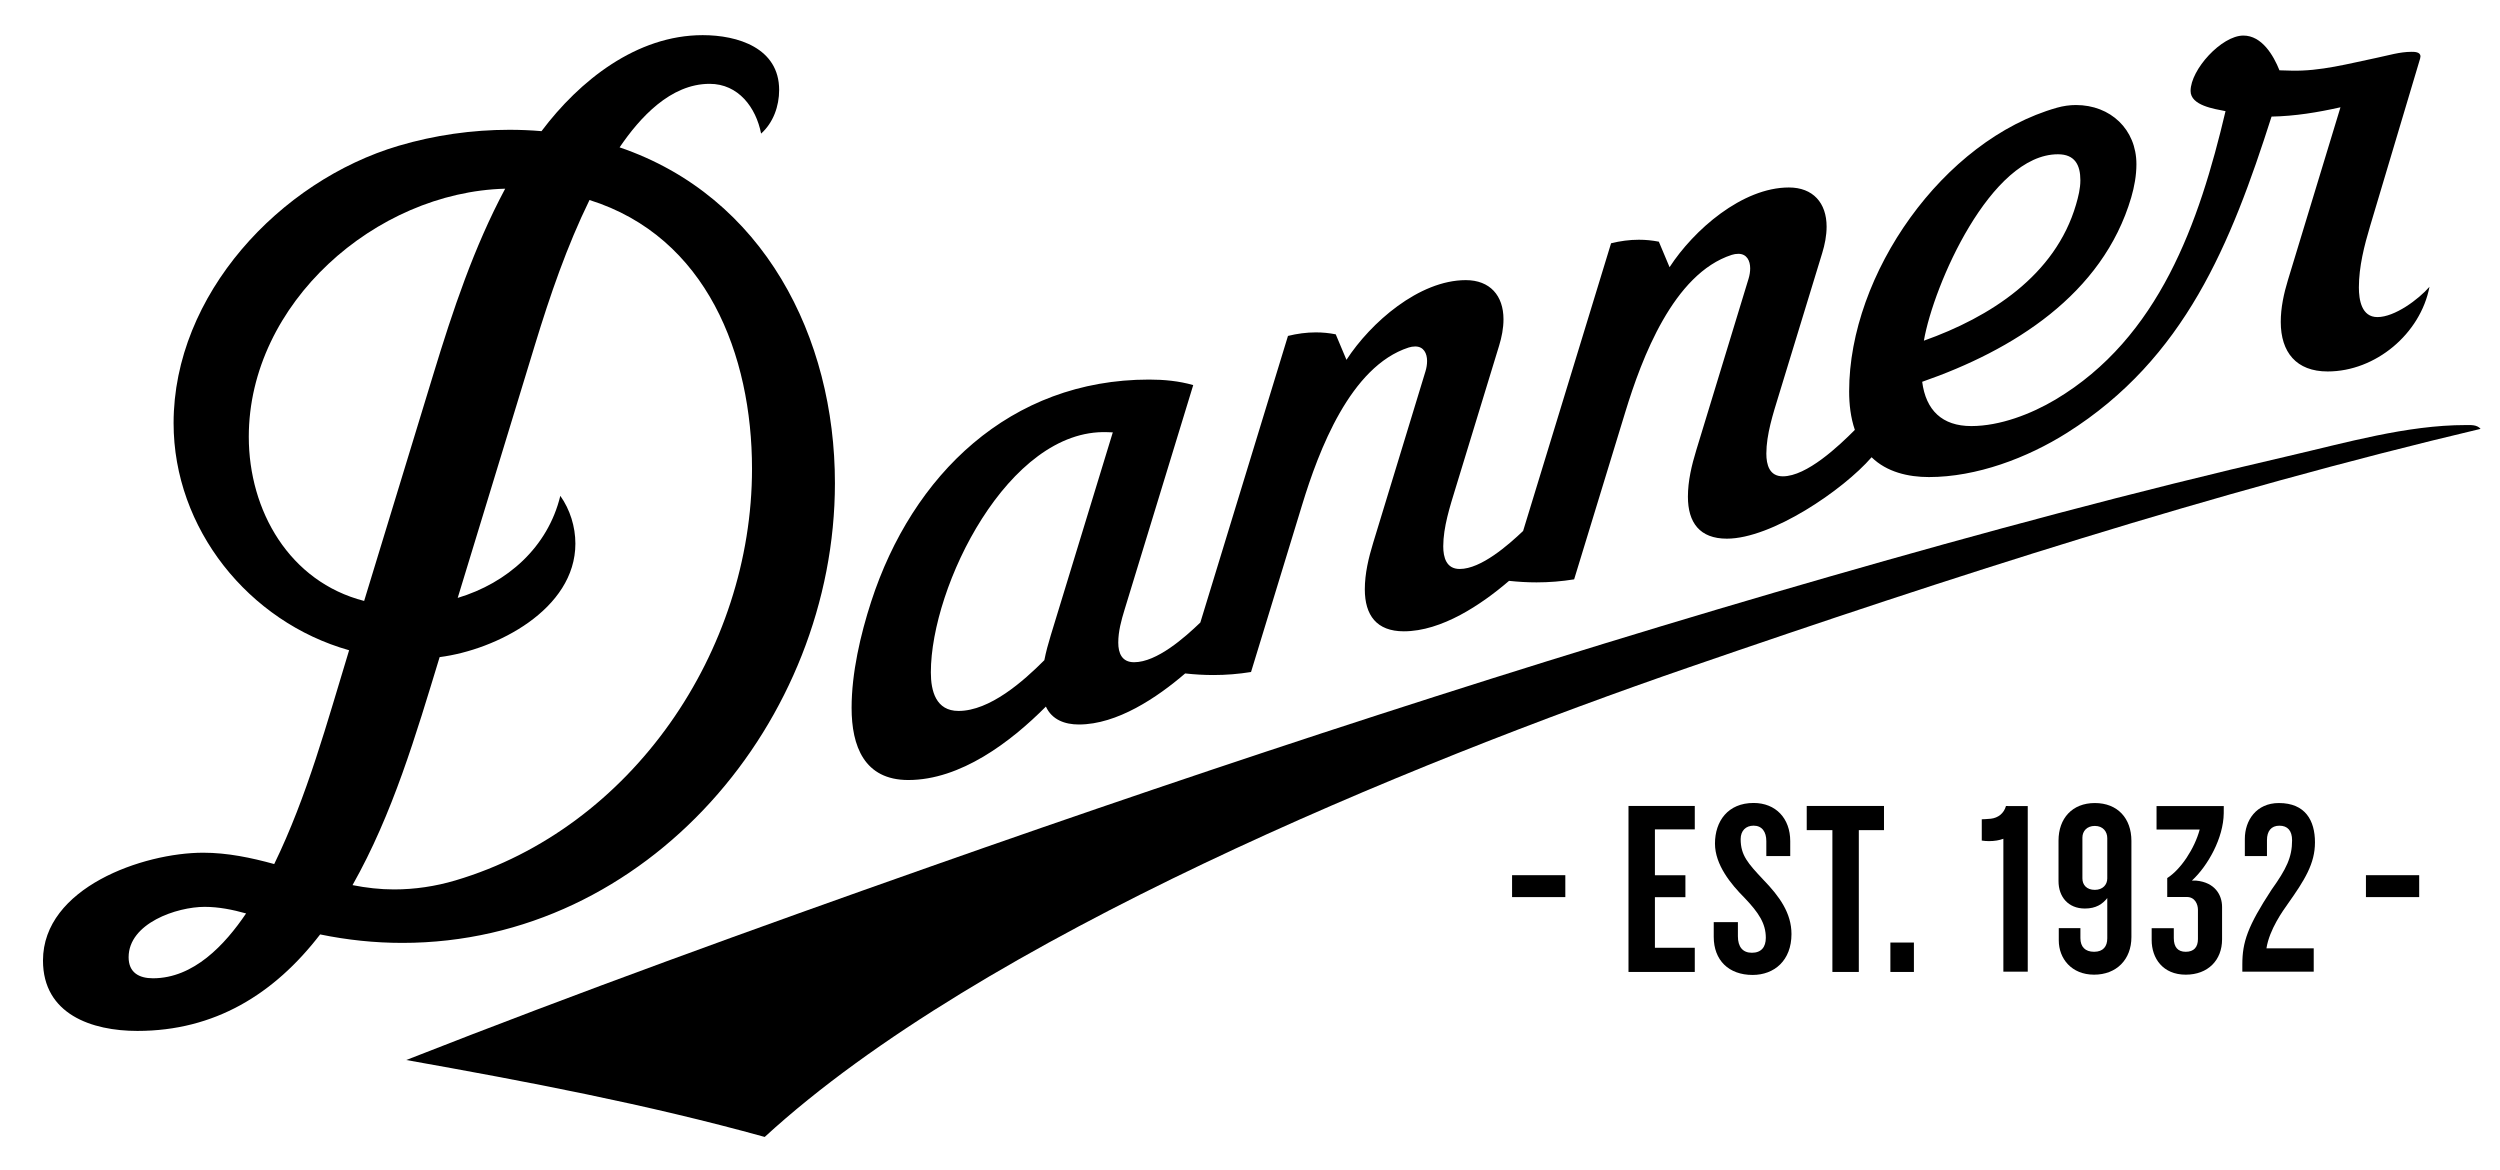
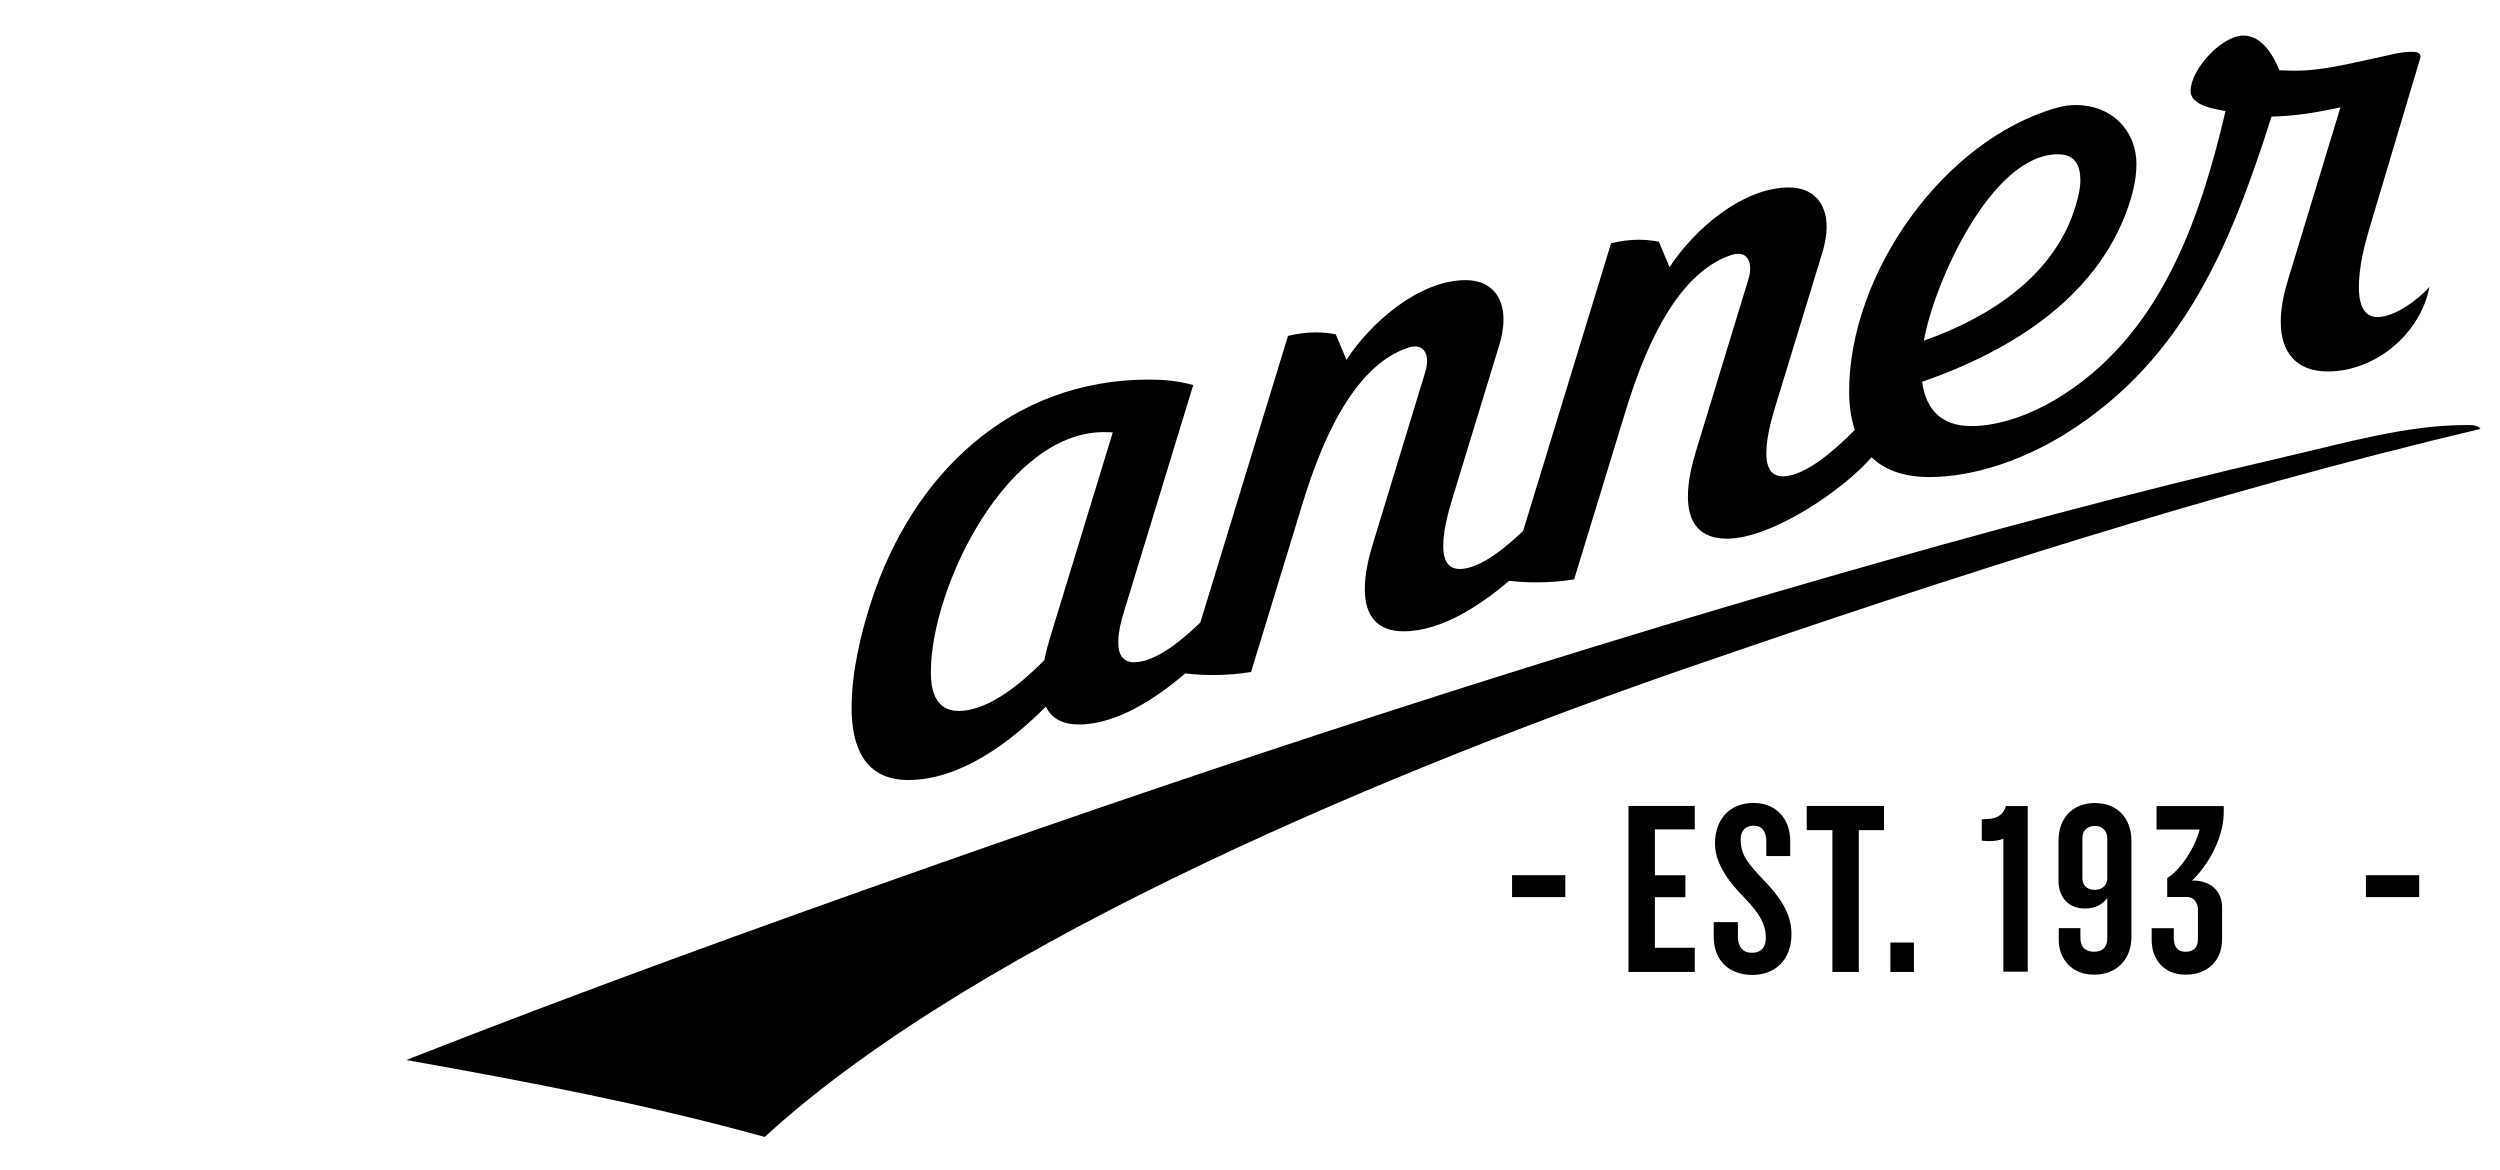
<svg xmlns="http://www.w3.org/2000/svg" xmlns:xlink="http://www.w3.org/1999/xlink" version="1.1" id="图层_1" x="0px" y="0px" width="731px" height="342px" viewBox="0 0 731 342" enable-background="new 0 0 731 342" xml:space="preserve">
  <g>
    <defs>
      <rect id="SVGID_1_" x="-52" y="-126.28" width="841.89" height="595.28" />
    </defs>
    <clipPath id="SVGID_2_">
      <use xlink:href="#SVGID_1_" overflow="visible" />
    </clipPath>
    <path clip-path="url(#SVGID_2_)" d="M720.958,124.288c-17.257,0-35.149,5.209-51.872,9.066   c-44.954,10.384-89.431,22.392-133.776,35.138c-88.703,25.511-176.418,54.292-263.458,84.966   c-51.293,18.075-102.439,36.594-153.056,56.49c35.172,6.272,70.35,12.94,104.807,22.494   c63.261-58.075,188.671-109.203,270.457-137.389c76.109-26.237,152.878-51.083,231.262-69.652   C724.235,124.133,722.446,124.288,720.958,124.288" />
    <path clip-path="url(#SVGID_2_)" d="M323.77,126.366l1.612,0.057l-18.136,59.337c-0.733,2.396-1.398,4.815-1.881,7.281   c-6.095,6.117-15.927,14.837-25.089,14.837c-6.618,0-8.095-5.822-8.095-11.286C272.181,171.417,294.874,125.315,323.77,126.366    M601.752,45.11c4.924,0,6.549,3.123,6.549,7.594c0,2.426-0.597,4.794-1.267,7.101c-6.055,20.767-25.176,32.939-44.493,39.812   C565.363,83.327,582.063,45.11,601.752,45.11 M265.592,228.077c15.269,0,29.946-11.127,40.228-21.477   c1.772,3.891,5.595,5.243,9.639,5.243c11.196,0,22.904-7.89,31.083-14.928c2.743,0.302,5.509,0.466,8.276,0.466   c3.675,0,7.351-0.296,10.986-0.886l14.974-48.988c4.793-15.671,14.047-40.369,31.11-45.891c0.613-0.199,1.277-0.307,1.926-0.307   c2.494,0,3.465,2.045,3.465,4.238c0,1.023-0.171,2.039-0.466,3.017l-15.297,50.162c-1.346,4.408-2.443,8.969-2.443,13.604   c0,7.583,3.466,12.269,11.396,12.269c11.077,0,22.669-7.798,30.775-14.752c2.676,0.286,5.357,0.444,8.049,0.444   c3.675,0,7.355-0.296,10.985-0.885l14.979-48.988c4.789-15.673,14.042-40.37,31.106-45.891c0.612-0.199,1.282-0.307,1.925-0.307   c2.494,0,3.465,2.045,3.465,4.244c0,1.016-0.171,2.033-0.466,3.01l-15.297,50.163c-1.346,4.414-2.443,8.969-2.443,13.609   c0,7.583,3.466,12.265,11.39,12.265c13.087,0,33.951-14.167,42.318-23.807c4.437,4.339,10.725,5.793,16.768,5.793   c13.911,0,28.716-5.576,40.376-12.933c34.485-21.744,47.919-55.298,59.802-92.469c6.783-0.12,13.554-1.233,20.154-2.722   l-15.366,50.533c-1.203,3.964-2.096,8.066-2.096,12.223c0,8.868,4.544,14.491,13.713,14.491c14.035,0,27.14-11.031,29.776-24.755   c-3.216,3.687-10.157,8.857-15.224,8.857c-4.652,0-5.42-5.068-5.42-8.664c0-6.094,1.574-12.24,3.312-18.051l14.593-48.879   l0.103-0.625c0-1.346-1.761-1.346-2.636-1.346c-3.419,0-6.746,1.044-10.071,1.732c-8.219,1.705-16.591,3.994-25.026,3.771   l-3.499-0.096c-1.756-4.39-5.152-10.162-10.549-10.162c-6.373,0-15.438,9.957-15.438,16.201c0,4.276,6.992,5.247,10.219,5.901   c-7.691,32.599-19.393,66.267-49.743,84.347c-7.1,4.226-16.234,7.736-24.589,7.736c-8.538,0-13.286-4.629-14.366-12.945   c26.498-9.22,52.759-25.46,61.12-53.889c0.92-3.147,1.522-6.447,1.522-9.736c0-10.208-7.595-17.302-17.678-17.302   c-1.862,0-3.737,0.273-5.526,0.778c-33.36,9.423-60.796,48.675-60.796,82.92c0,3.812,0.438,7.675,1.67,11.293   c-4.692,4.715-14.054,13.576-21.068,13.576c-3.919,0-4.812-3.391-4.812-6.634c0-5.596,1.982-11.69,3.613-17.018l12.718-41.615   c0.767-2.51,1.29-5.117,1.29-7.753c0-6.913-3.96-11.44-11.027-11.44c-13.647,0-27.838,12.428-34.893,23.307l-3.135-7.46   c-1.921-0.374-3.869-0.567-5.822-0.567c-2.745,0-5.488,0.374-8.146,1.034l-25.721,84.125c-4.306,4.084-12.286,11.11-18.535,11.11   c-3.924,0-4.816-3.391-4.816-6.634c0-5.596,1.977-11.69,3.607-17.018l12.718-41.614c0.772-2.511,1.29-5.118,1.29-7.753   c0-6.914-3.954-11.44-11.026-11.44c-13.643,0-27.833,12.428-34.888,23.306l-3.135-7.458c-1.916-0.382-3.869-0.569-5.822-0.569   c-2.745,0-5.488,0.376-8.146,1.034l-25.624,83.801c-4.544,4.374-12.712,11.612-19.37,11.612c-3.556,0-4.628-2.625-4.628-5.738   c0-3.289,0.885-6.499,1.84-9.623l20.079-65.676c-4.192-1.204-8.566-1.612-12.905-1.612c-40.649,0-69.243,27.879-81.269,64.948   c-3.134,9.661-5.719,20.853-5.719,31.032C249.006,218.166,252.698,228.077,265.592,228.077" />
-     <path clip-path="url(#SVGID_2_)" d="M133.161,257.434c-5.811,1.727-11.888,2.636-17.949,2.636c-4.067,0-8.146-0.471-12.134-1.261   c11.764-20.824,18.535-43.933,25.471-66.669c16.563-2.103,39.694-13.951,39.694-33.191c0-4.924-1.557-9.946-4.408-13.968   c-3.636,15.036-15.507,25.489-30.003,29.845l22.613-74.088c4.396-14.4,9.304-28.709,15.922-42.255   c34.32,10.781,47.521,45.317,47.521,78.592C219.888,190.275,184.897,242.091,133.161,257.434 M72.746,127.73   c0-39.058,37.098-71.566,74.968-72.555c-9.145,17.103-15.308,35.587-20.949,54.078l-20.29,66.463   C84.629,170.11,72.746,149.326,72.746,127.73 M44.725,286.051c-4.095,0-7.117-1.692-7.117-6.156c0-9.942,14.081-14.73,22.238-14.73   c4.112,0,8.174,0.819,12.11,1.925C65.771,276.24,56.648,286.051,44.725,286.051 M244.132,141.254   c0-42.63-20.813-83.807-62.961-98.166c5.93-8.72,14.882-18.575,26.323-18.575c8.418,0,13.564,6.919,15.052,14.553   c3.573-3.209,5.277-8.038,5.277-12.763c0-12.303-12.128-16.025-22.352-16.025c-19.33,0-36.03,13.298-47.135,28.072   c-3.124-0.266-6.254-0.398-9.389-0.398c-10.923,0-21.875,1.574-32.349,4.664c-34.781,10.276-65.841,43.591-65.841,81.115   c0,30.804,21.92,58.121,51.322,66.402c-6.425,21.046-12.236,42.653-21.898,62.517c-6.759-1.868-13.717-3.316-20.761-3.316   c-17.586,0-46.851,10.219-46.851,31.524c0,15.729,14.286,20.585,27.606,20.585c22.54,0,39.966-10.701,53.435-28.218   c7.901,1.63,15.956,2.48,24.022,2.48C189.396,275.706,244.132,210.707,244.132,141.254" />
    <rect x="442.13" y="255.906" clip-path="url(#SVGID_2_)" width="15.569" height="6.407" />
    <polygon clip-path="url(#SVGID_2_)" points="476.172,284.198 476.172,235.661 495.553,235.661 495.553,242.511 483.896,242.511    483.896,255.924 492.814,255.924 492.814,262.336 483.896,262.336 483.896,277.128 495.553,277.128 495.553,284.198  " />
    <path clip-path="url(#SVGID_2_)" d="M512.463,285.073c-6.992,0-11.367-4.3-11.367-11.149v-4.301h7.067v4.152   c0,3.063,1.386,4.813,4.084,4.813c2.766,0,4.078-1.677,4.078-4.374c0-4.228-2.112-7.362-6.197-11.661   c-4.004-4.006-8.668-9.691-8.668-15.882c0-6.563,3.789-11.885,11.293-11.885c6.486,0,10.713,4.521,10.713,11.15v4.373h-6.993   v-4.373c0-2.692-1.243-4.515-3.72-4.515c-2.256,0-3.783,1.46-3.783,3.936c0,4.732,2.112,7.067,6.628,11.878   c4.737,4.879,8.231,9.765,8.231,15.882C523.829,280.847,518.802,285.073,512.463,285.073" />
    <polygon clip-path="url(#SVGID_2_)" points="543.517,242.733 543.517,284.198 535.792,284.198 535.792,242.733 528.287,242.733    528.287,235.662 550.878,235.662 550.878,242.733  " />
    <rect x="552.748" y="275.6" clip-path="url(#SVGID_2_)" width="6.878" height="8.6" />
    <rect x="691.801" y="255.906" clip-path="url(#SVGID_2_)" width="15.57" height="6.407" />
    <path clip-path="url(#SVGID_2_)" d="M616.167,256.849c0,1.817-1.306,3.346-3.635,3.346c-2.402,0-3.636-1.454-3.636-3.346V244.92   c0-1.891,1.307-3.42,3.636-3.42c2.397,0,3.635,1.671,3.635,3.568V256.849z M612.532,234.809c-6.623,0-10.621,4.511-10.621,10.986   v11.855c0,4.582,2.84,8.004,7.708,8.004c3.277,0,5.163-1.313,6.548-3.058v11.781c0,2.324-1.164,3.925-3.856,3.925   c-2.618,0-3.999-1.454-3.999-3.999v-2.908h-6.327v3.562c0,5.311,3.708,10.038,10.326,10.038c6.55,0,10.912-4.438,10.912-10.981   v-28.145C623.223,239.319,619.224,234.809,612.532,234.809" />
-     <path clip-path="url(#SVGID_2_)" d="M668.972,264.267c4.891-6.919,7.925-11.713,7.925-17.961c0-6.4-2.835-11.497-10.549-11.497   c-6.617,0-9.957,5.097-9.957,10.476v5.025h6.469v-4.662c0-2.618,1.239-4.215,3.635-4.215c2.404,0,3.711,1.454,3.711,4.288   c0,4.947-1.67,8.366-6.033,14.474c-6.981,10.69-8.515,15.273-8.515,21.817v2.108h20.875v-6.833h-13.82   C663.559,271.777,667.574,266.239,668.972,264.267" />
    <path clip-path="url(#SVGID_2_)" d="M586.546,235.684c-0.608,2.153-2.273,3.459-4.426,3.71c-0.977,0.118-2.652,0.164-2.652,0.164   v6.221c0.676,0.102,1.374,0.165,2.113,0.165c1.624,0,3.016-0.239,4.203-0.688v38.865h7.128v-48.431L586.546,235.684z" />
    <path clip-path="url(#SVGID_2_)" d="M630.573,235.684v6.879h12.616c-1.478,5.516-5.493,11.64-9.492,14.184v5.533h5.727   c2.441,0,3.253,2.221,3.253,3.716v8.598c0,2.329-1.164,3.71-3.566,3.71c-2.323,0-3.493-1.381-3.493-3.999v-2.908h-6.47v3.487   c0,5.313,3.277,10.112,9.963,10.112c6.476,0,10.622-4.222,10.622-10.322v-9.479c0-3.546-2.118-7.186-7.571-7.702h-1.256   c4.697-4.34,9.23-12.458,9.315-19.689l0.013-2.118H630.573z" />
  </g>
</svg>